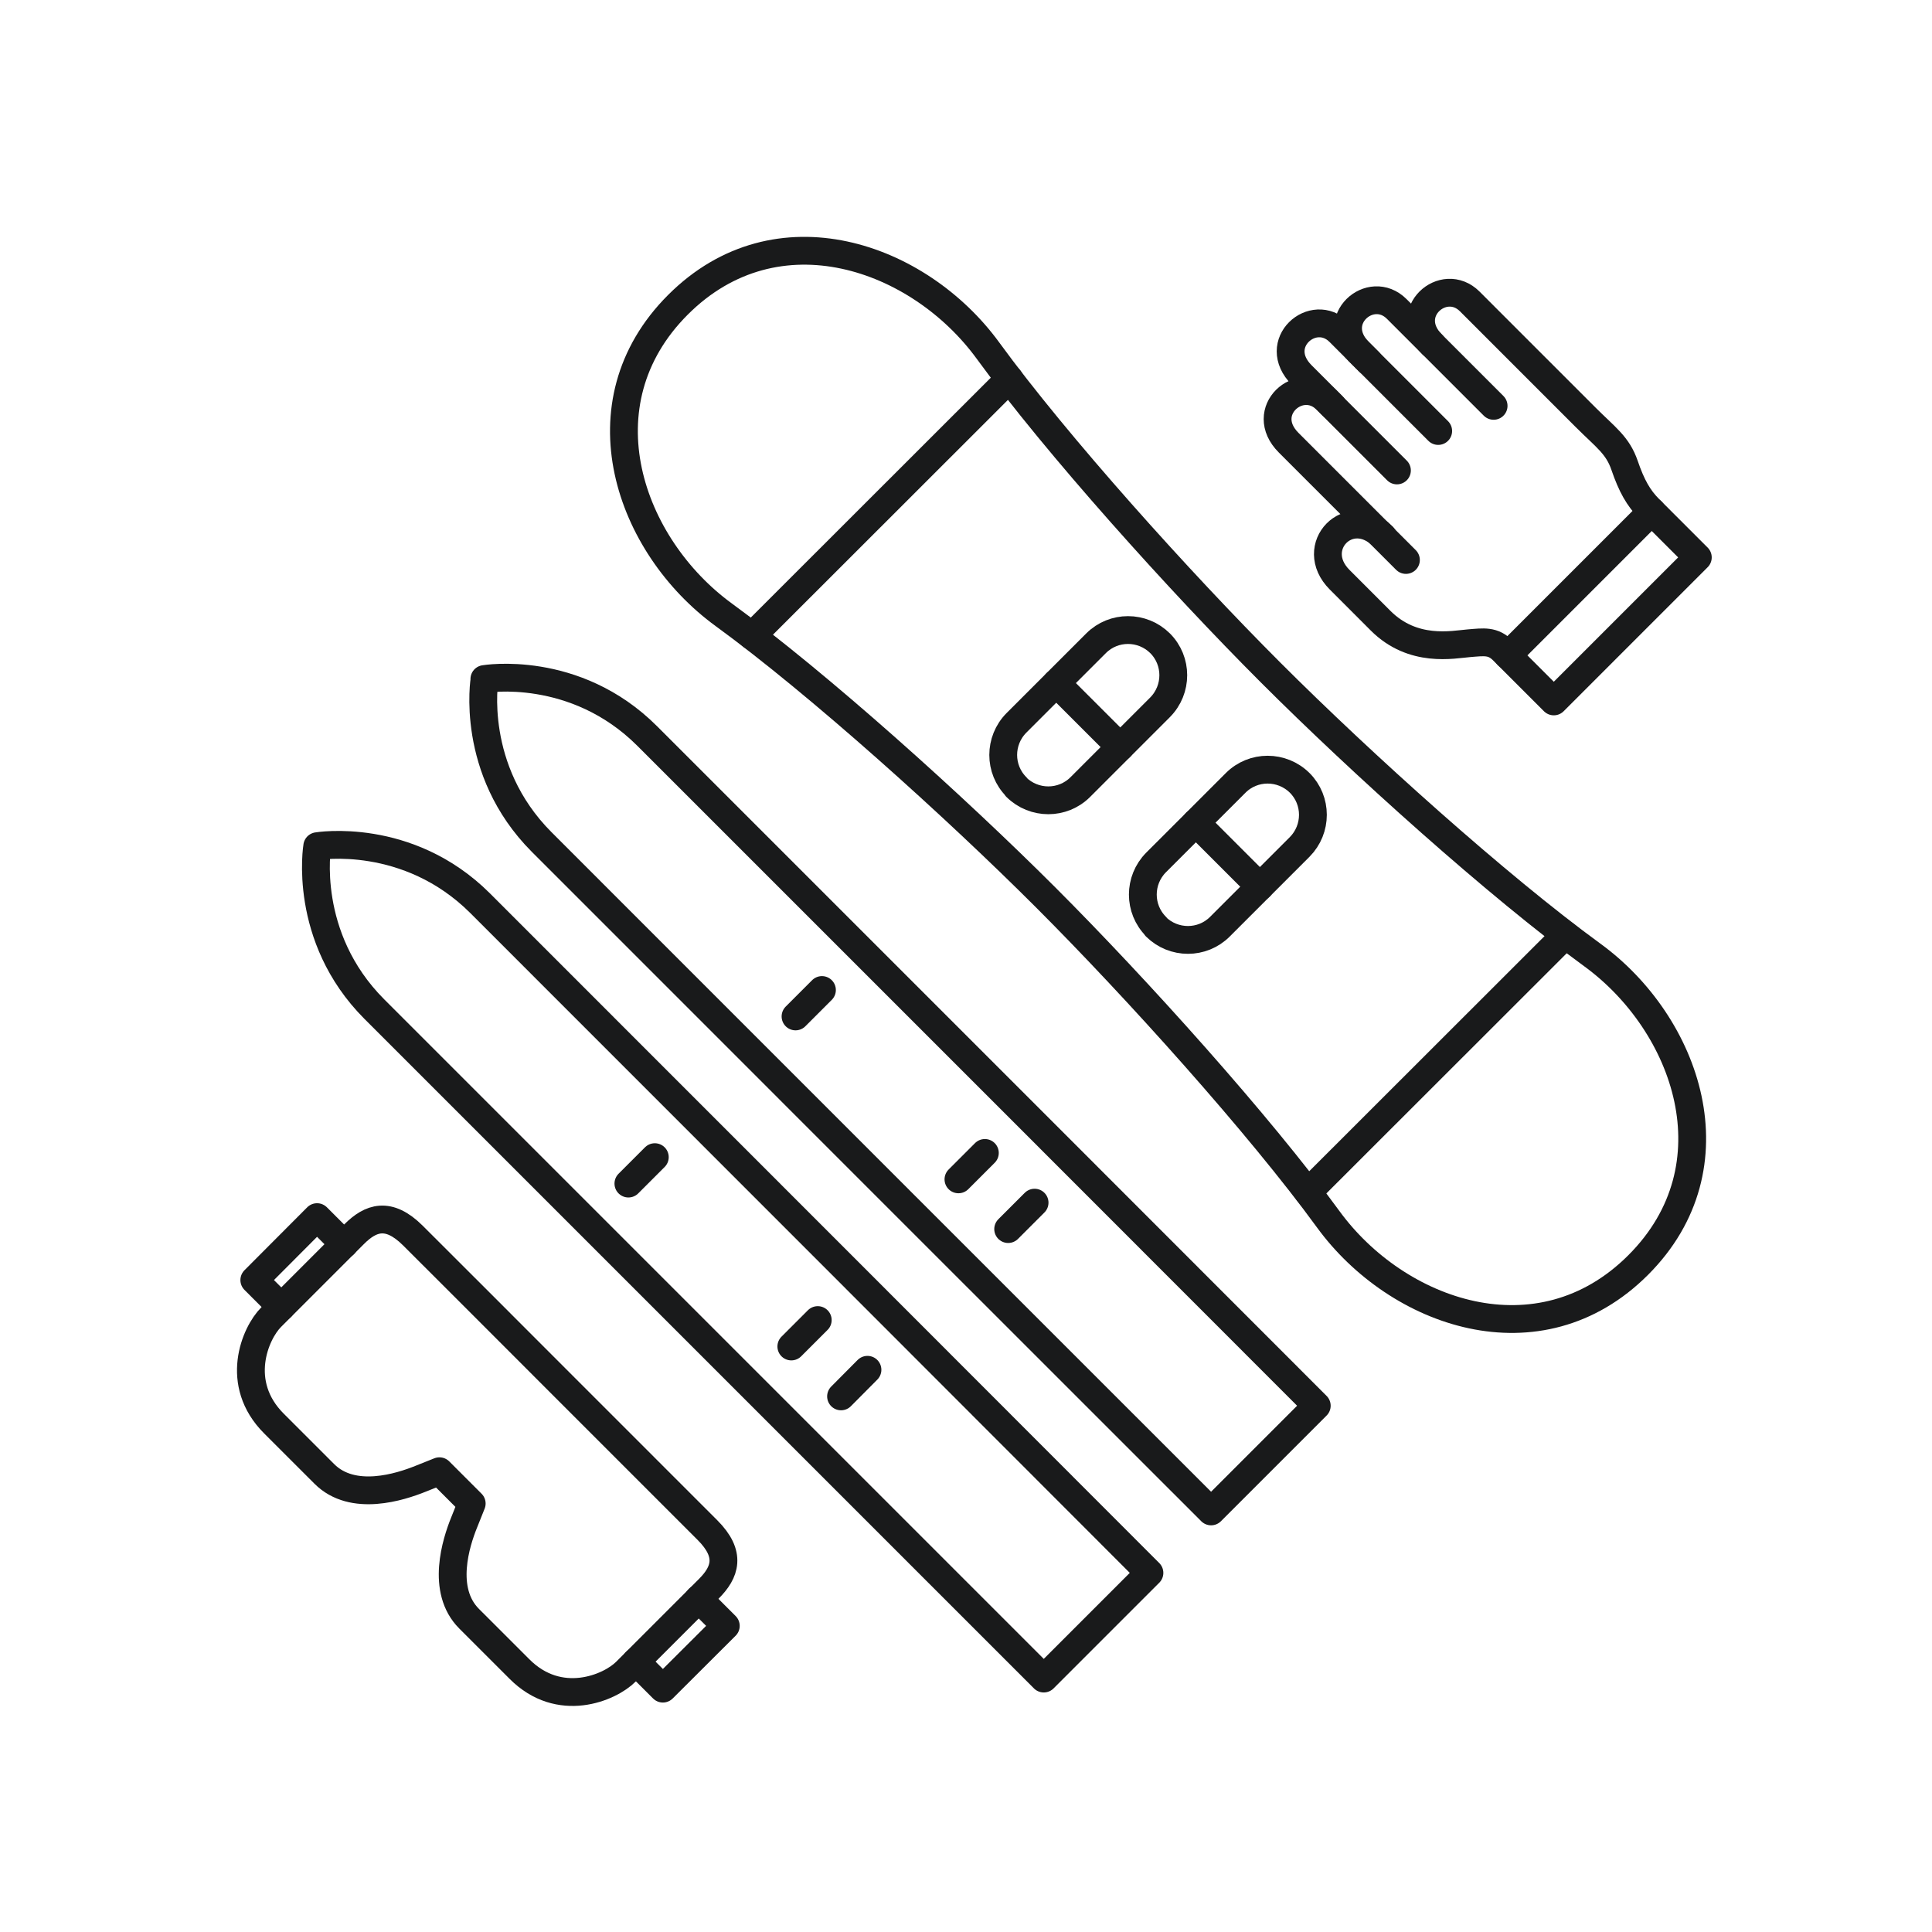
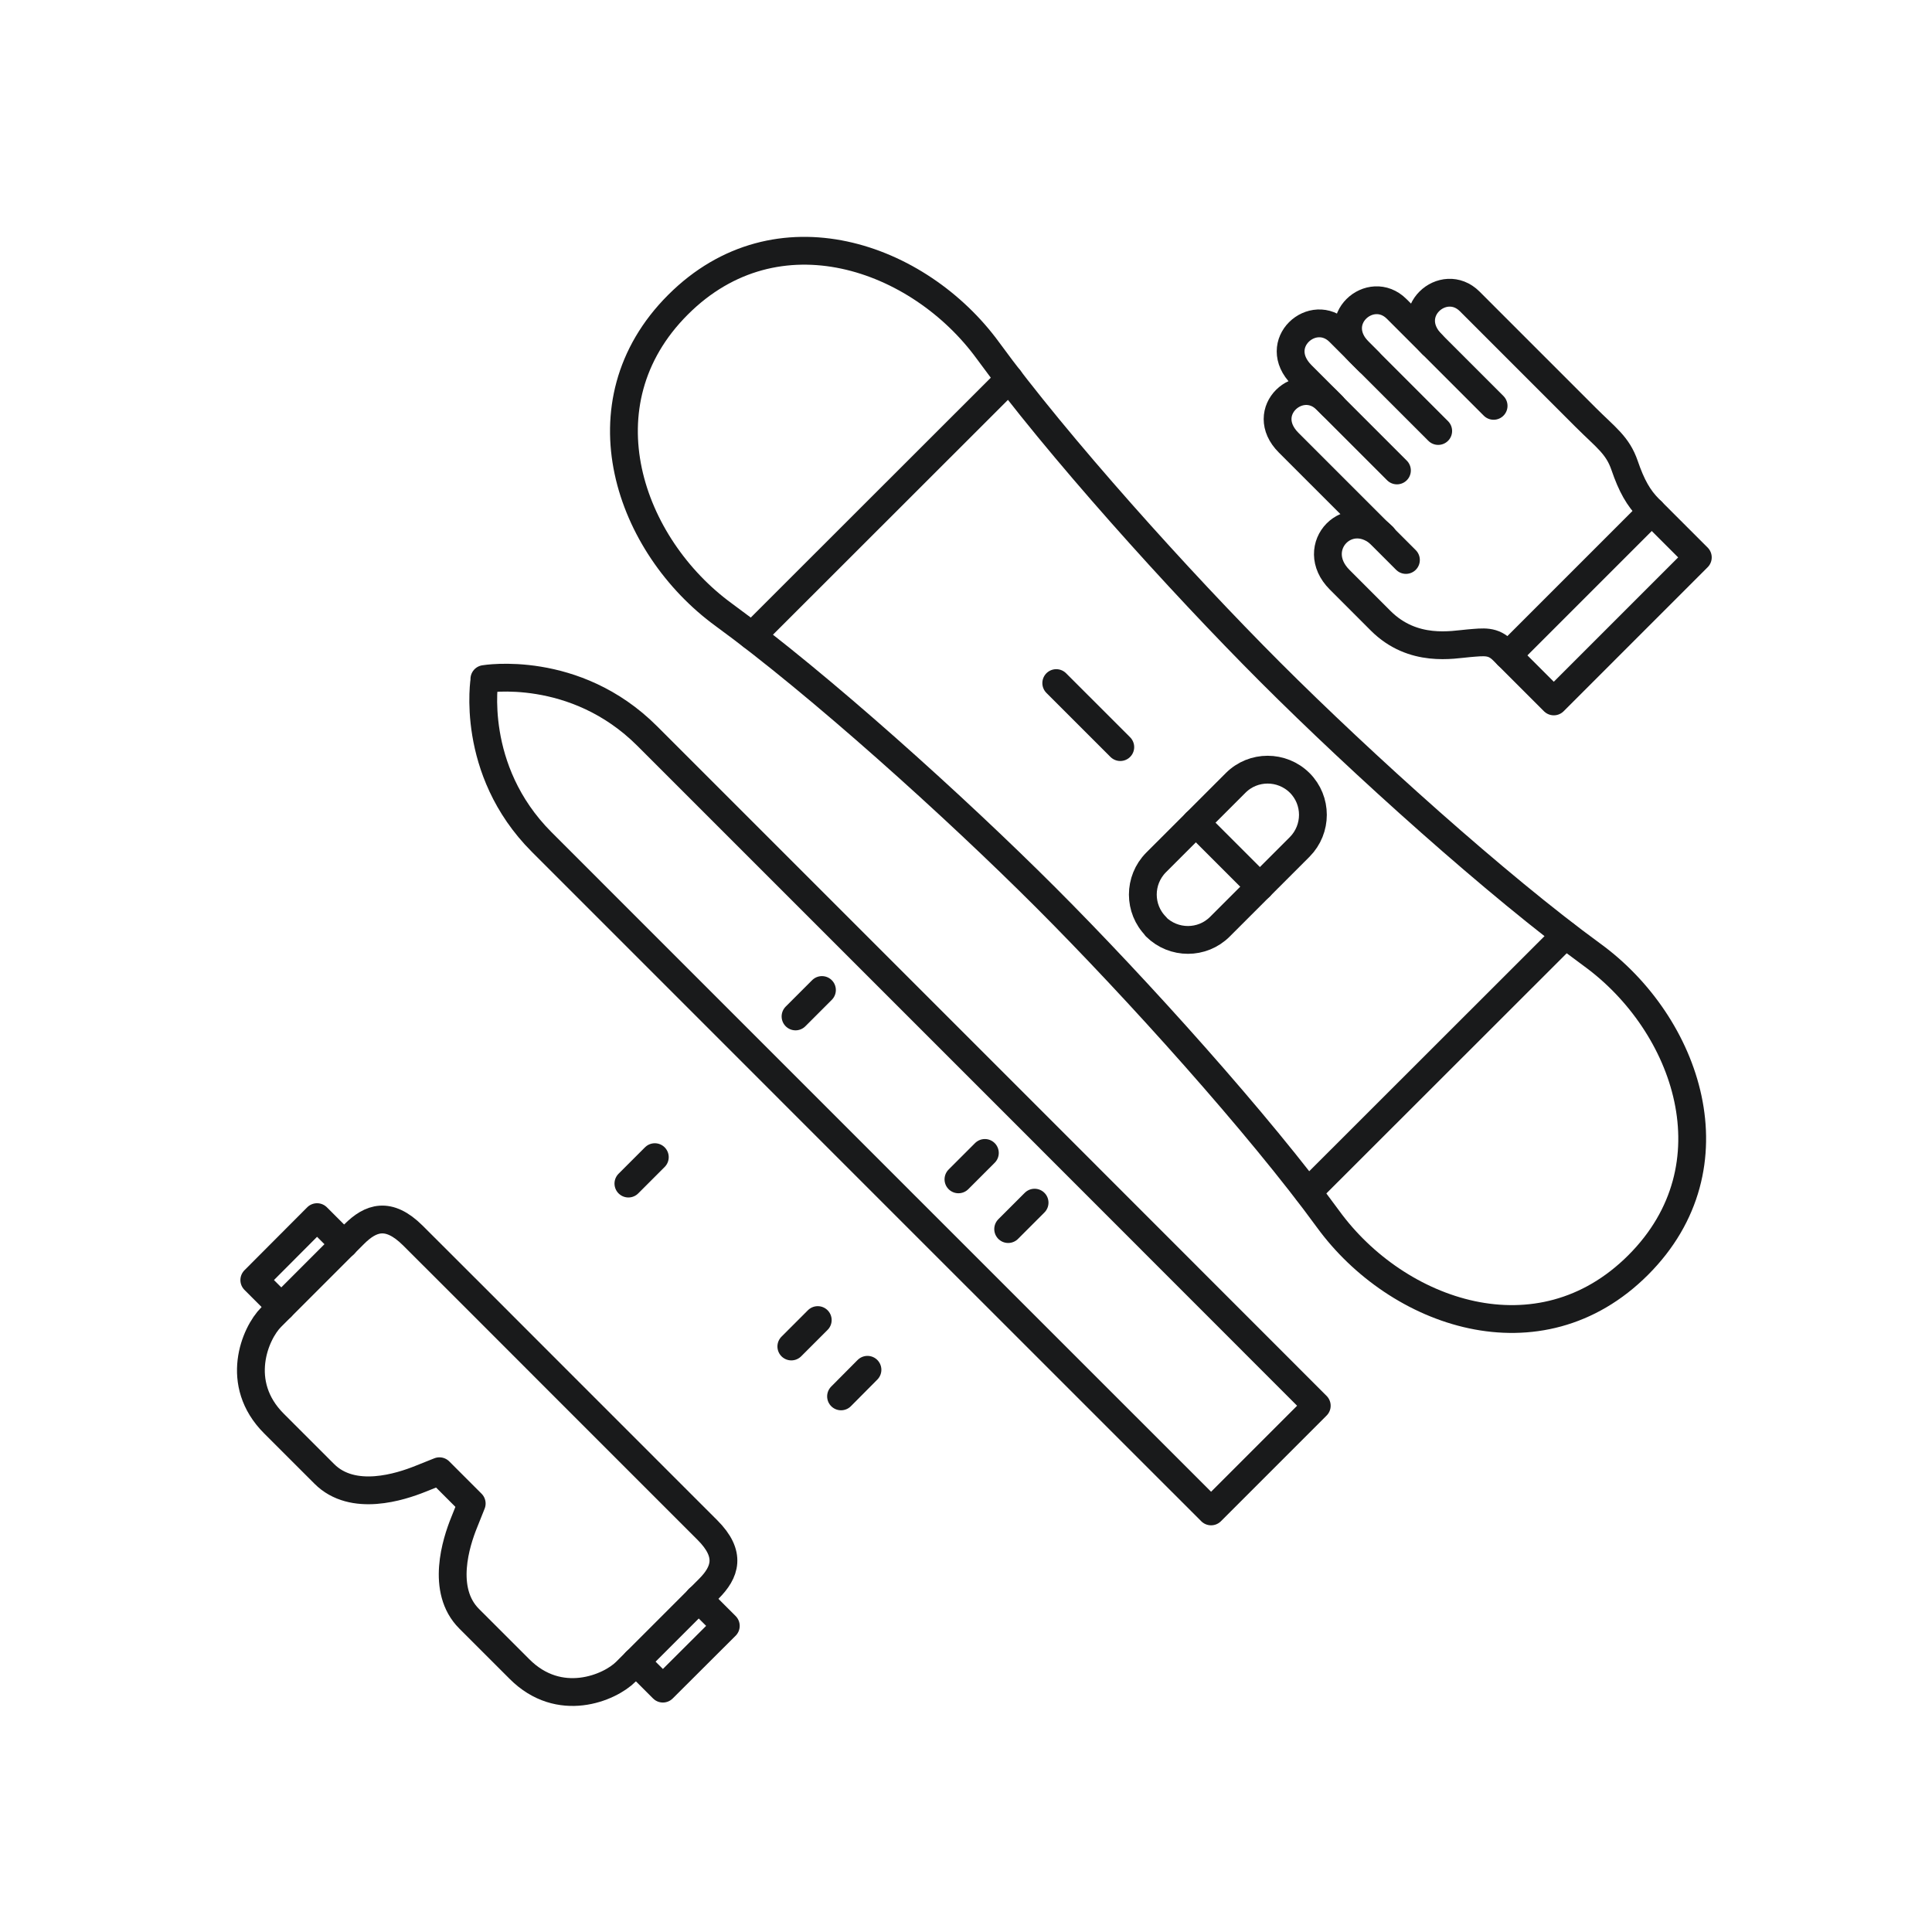
<svg xmlns="http://www.w3.org/2000/svg" width="132" height="132" viewBox="0 0 132 132" fill="none">
-   <path d="M21.675 57.814C21.675 57.814 20.635 63.993 25.574 68.945C30.525 73.896 71.313 114.684 71.313 114.684L74.923 111.074L78.533 107.464C78.533 107.464 37.758 66.651 32.806 61.712C27.855 56.773 21.675 57.814 21.675 57.814Z" stroke="#191A1B" stroke-width="1.9" stroke-linecap="round" stroke-linejoin="round" />
  <path d="M42.934 80.865L44.739 79.06" stroke="#191A1B" stroke-width="1.9" stroke-linecap="round" stroke-linejoin="round" />
  <path d="M54.066 91.996L55.871 90.191" stroke="#191A1B" stroke-width="1.9" stroke-linecap="round" stroke-linejoin="round" />
  <path d="M57.463 95.405L59.268 93.588" stroke="#191A1B" stroke-width="1.9" stroke-linecap="round" stroke-linejoin="round" />
  <path d="M33.107 46.394C33.107 46.394 32.067 52.574 37.005 57.525C41.944 62.476 82.745 103.264 82.745 103.264L86.355 99.654L89.965 96.044C89.965 96.044 49.177 55.231 44.225 50.293C39.274 45.341 33.094 46.394 33.094 46.394H33.107Z" stroke="#191A1B" stroke-width="1.9" stroke-linecap="round" stroke-linejoin="round" />
  <path d="M54.353 69.446L56.158 67.641" stroke="#191A1B" stroke-width="1.9" stroke-linecap="round" stroke-linejoin="round" />
  <path d="M65.484 80.577L67.289 78.772" stroke="#191A1B" stroke-width="1.9" stroke-linecap="round" stroke-linejoin="round" />
  <path d="M68.881 83.974L70.686 82.169" stroke="#191A1B" stroke-width="1.9" stroke-linecap="round" stroke-linejoin="round" />
  <path d="M31.126 101.622L30.023 100.519L28.707 101.045C27.39 101.572 24.106 102.662 22.151 100.694L18.716 97.26C15.971 94.515 17.425 91.093 18.529 89.99C19.631 88.886 23.066 85.452 24.194 84.324C25.322 83.196 26.538 82.757 28.205 84.412C29.872 86.066 35.363 91.569 38.271 94.477C41.179 97.385 46.681 102.888 48.336 104.542C49.991 106.197 49.552 107.425 48.424 108.554L42.758 114.219C41.655 115.322 38.221 116.776 35.488 114.031L32.053 110.597C30.098 108.641 31.176 105.345 31.703 104.041L32.229 102.725L31.126 101.622Z" stroke="#191A1B" stroke-width="1.9" stroke-linecap="round" stroke-linejoin="round" />
  <path d="M47.734 109.23L49.589 111.085L45.29 115.372L43.447 113.529" stroke="#191A1B" stroke-width="1.9" stroke-linecap="round" stroke-linejoin="round" />
  <path d="M23.517 85.013L21.662 83.158L17.375 87.458L19.218 89.3" stroke="#191A1B" stroke-width="1.9" stroke-linecap="round" stroke-linejoin="round" />
  <path d="M71.439 61.31C65.221 55.093 55.92 46.72 49.453 42.007C42.985 37.294 39.55 27.592 46.319 20.823C53.088 14.054 62.79 17.489 67.503 23.957C72.216 30.425 80.589 39.725 86.806 45.943C93.023 52.16 102.324 60.533 108.792 65.246C115.26 69.959 118.695 79.661 111.926 86.43C105.157 93.199 95.455 89.764 90.742 83.296C86.029 76.828 77.656 67.528 71.439 61.31Z" stroke="#191A1B" stroke-width="1.9" stroke-linecap="round" stroke-linejoin="round" />
-   <path d="M69.445 53.764C68.242 52.561 68.242 50.606 69.445 49.39L72.165 46.67L74.886 43.95C76.089 42.746 78.044 42.746 79.26 43.95C80.463 45.153 80.463 47.108 79.26 48.324L73.808 53.777C72.604 54.98 70.649 54.98 69.433 53.777L69.445 53.764Z" stroke="#191A1B" stroke-width="1.9" stroke-linecap="round" stroke-linejoin="round" />
  <path d="M76.541 51.044L72.166 46.67" stroke="#191A1B" stroke-width="1.9" stroke-linecap="round" stroke-linejoin="round" />
  <path d="M78.984 63.303C77.781 62.1 77.781 60.144 78.984 58.928L81.705 56.208L84.425 53.488C85.628 52.285 87.583 52.285 88.799 53.488C90.003 54.691 90.003 56.647 88.799 57.863L83.347 63.315C82.143 64.519 80.188 64.519 78.972 63.315L78.984 63.303Z" stroke="#191A1B" stroke-width="1.9" stroke-linecap="round" stroke-linejoin="round" />
  <path d="M86.08 60.583L81.705 56.208" stroke="#191A1B" stroke-width="1.9" stroke-linecap="round" stroke-linejoin="round" />
  <path d="M51.383 43.448L68.957 25.887" stroke="#191A1B" stroke-width="1.9" stroke-linecap="round" stroke-linejoin="round" />
  <path d="M89.375 81.441L106.949 63.88" stroke="#191A1B" stroke-width="1.9" stroke-linecap="round" stroke-linejoin="round" />
  <path d="M96.057 38.259C96.057 38.259 89.201 31.402 88.047 30.249C85.891 28.093 88.837 25.536 90.617 27.316L95.443 32.142" stroke="#191A1B" stroke-width="1.9" stroke-linecap="round" stroke-linejoin="round" />
  <path d="M98.262 29.447L92.86 24.044C90.704 21.888 93.65 19.331 95.43 21.111L102.048 27.729" stroke="#191A1B" stroke-width="1.9" stroke-linecap="round" stroke-linejoin="round" />
  <path d="M97.849 23.53C95.693 21.375 98.639 18.817 100.419 20.597L108.328 28.507C109.72 29.898 110.522 30.412 110.998 31.803C111.474 33.195 111.951 34.035 112.678 34.762L116 38.083L106.16 47.923L102.688 44.451C101.998 43.761 101.409 43.862 100.344 43.95C99.278 44.037 96.546 44.626 94.327 42.408L91.532 39.612C89.288 37.369 92.196 34.373 94.49 36.654" stroke="#191A1B" stroke-width="1.9" stroke-linecap="round" stroke-linejoin="round" />
  <path d="M91.044 27.73L88.938 25.624C86.782 23.468 89.728 20.911 91.508 22.691L93.526 24.709" stroke="#191A1B" stroke-width="1.9" stroke-linecap="round" stroke-linejoin="round" />
  <path d="M103.014 44.777L112.853 34.937" stroke="#191A1B" stroke-width="1.9" stroke-linecap="round" stroke-linejoin="round" />
</svg>